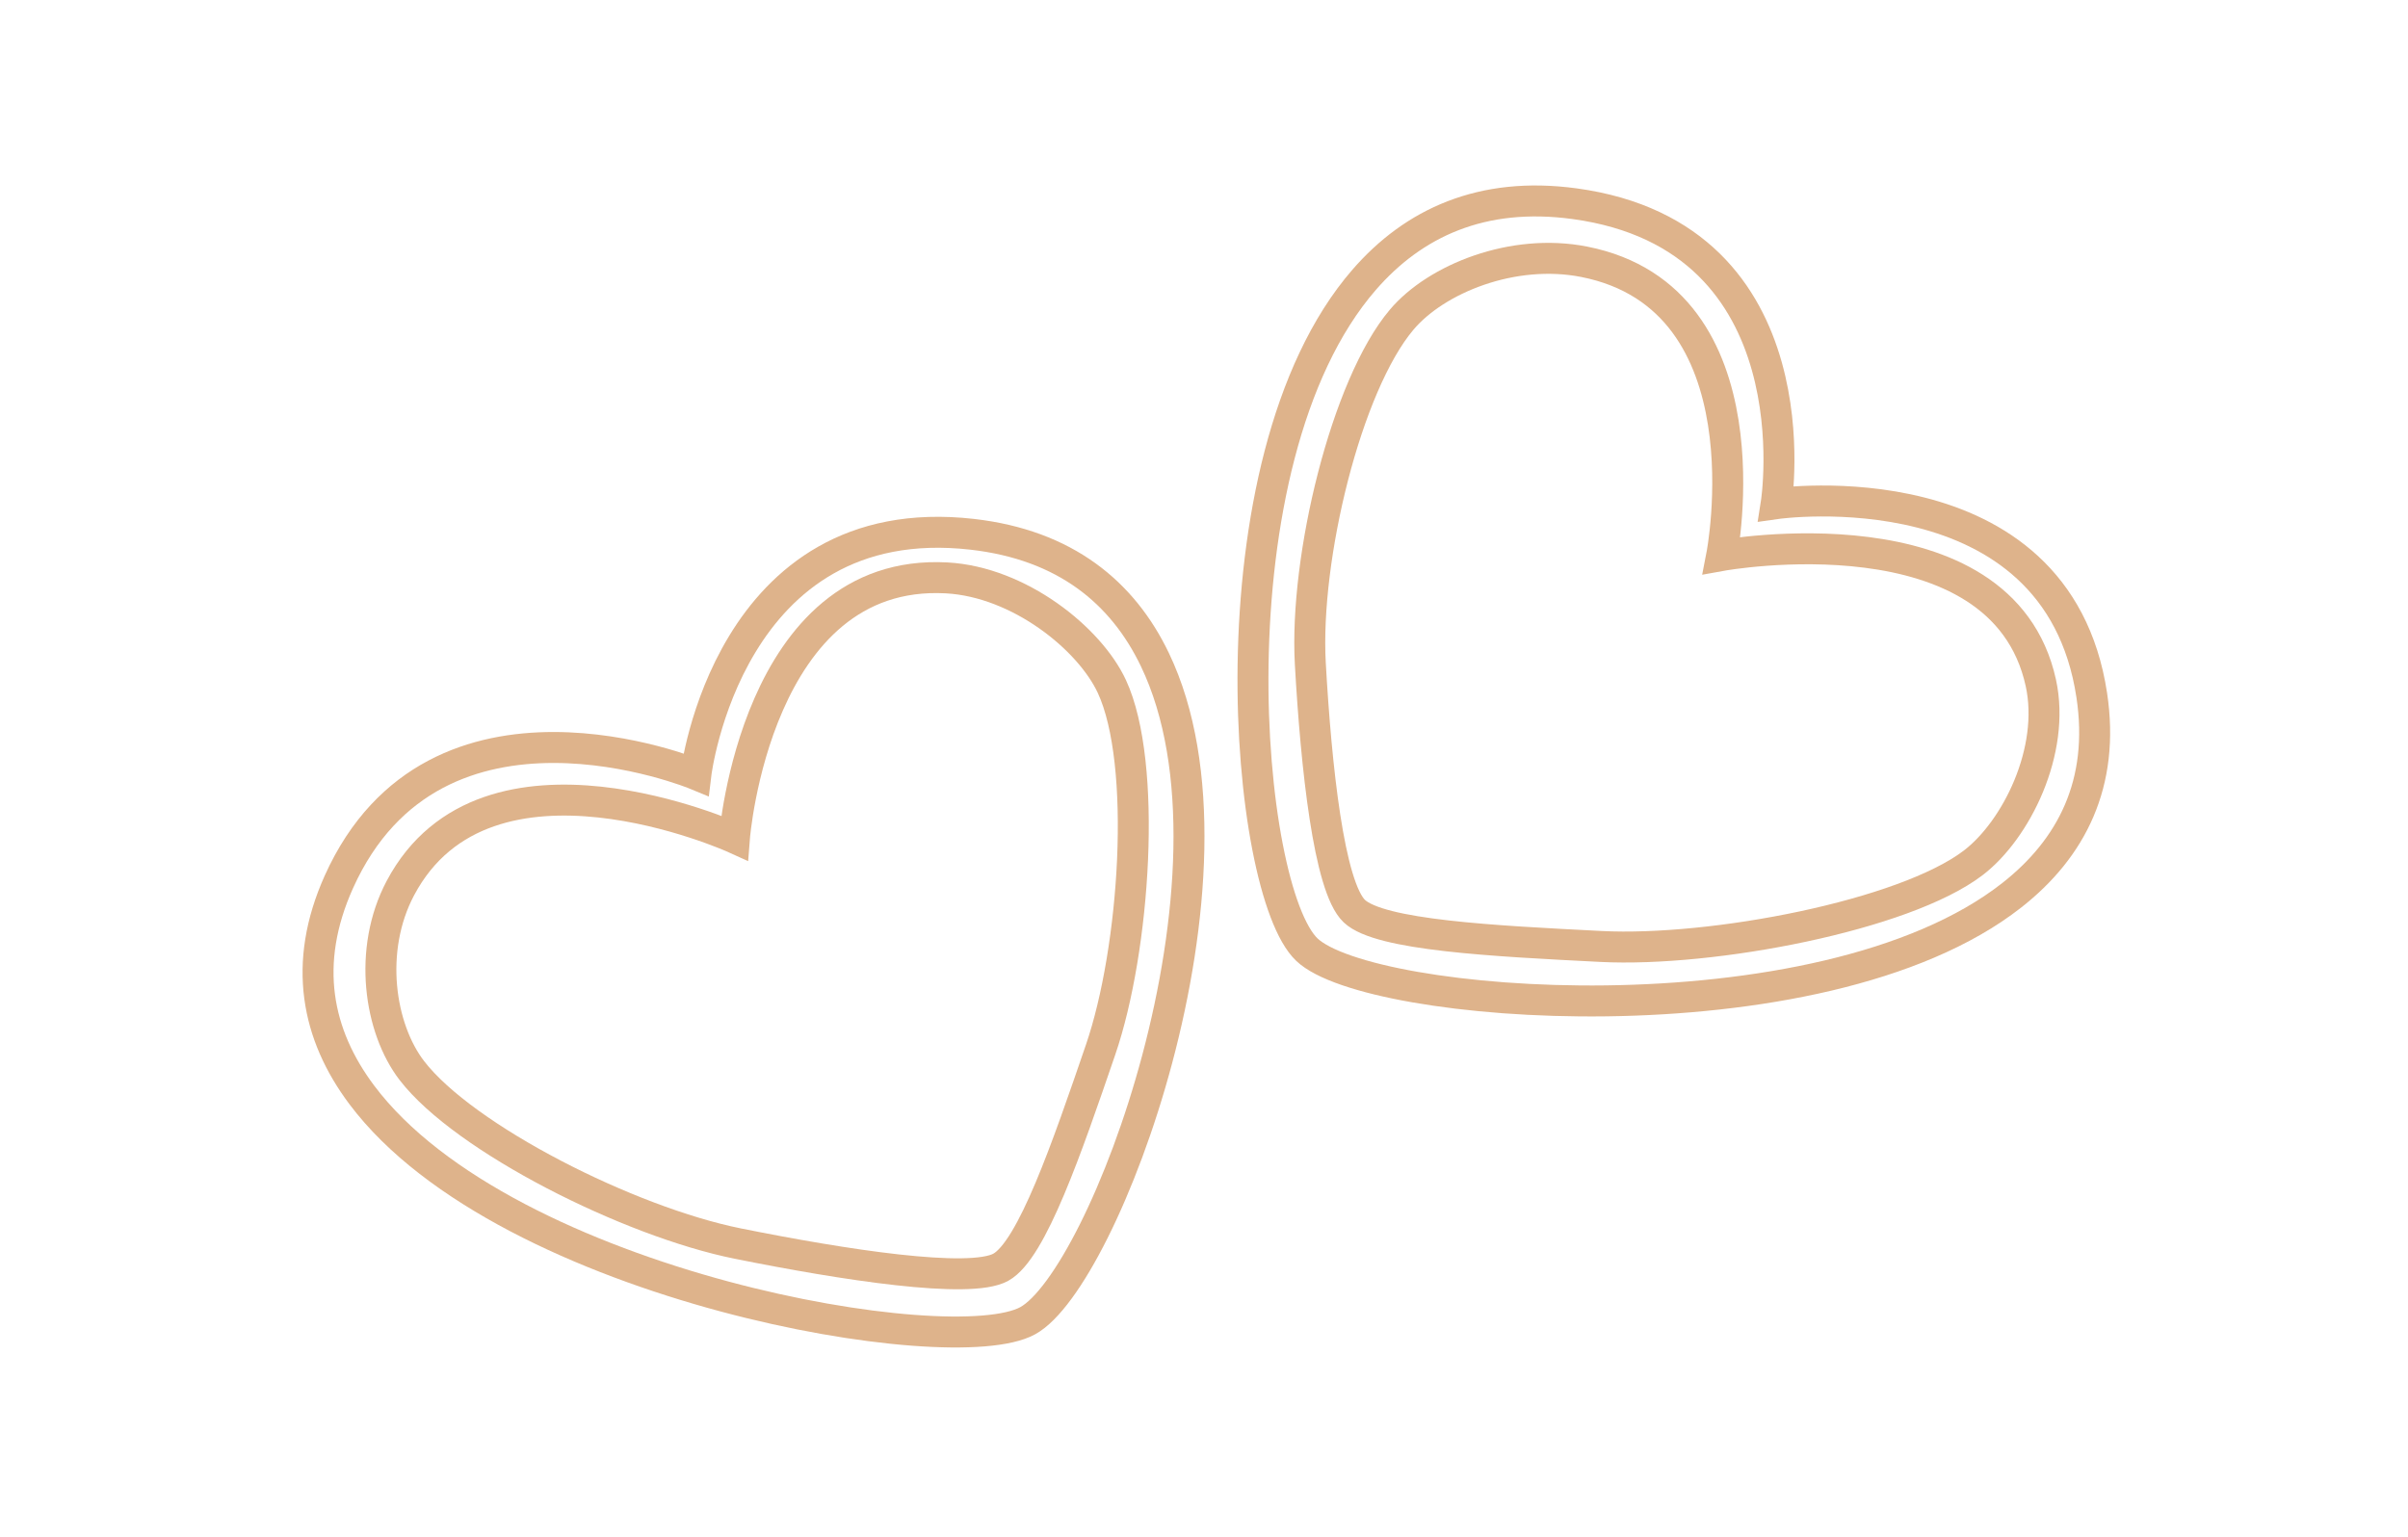
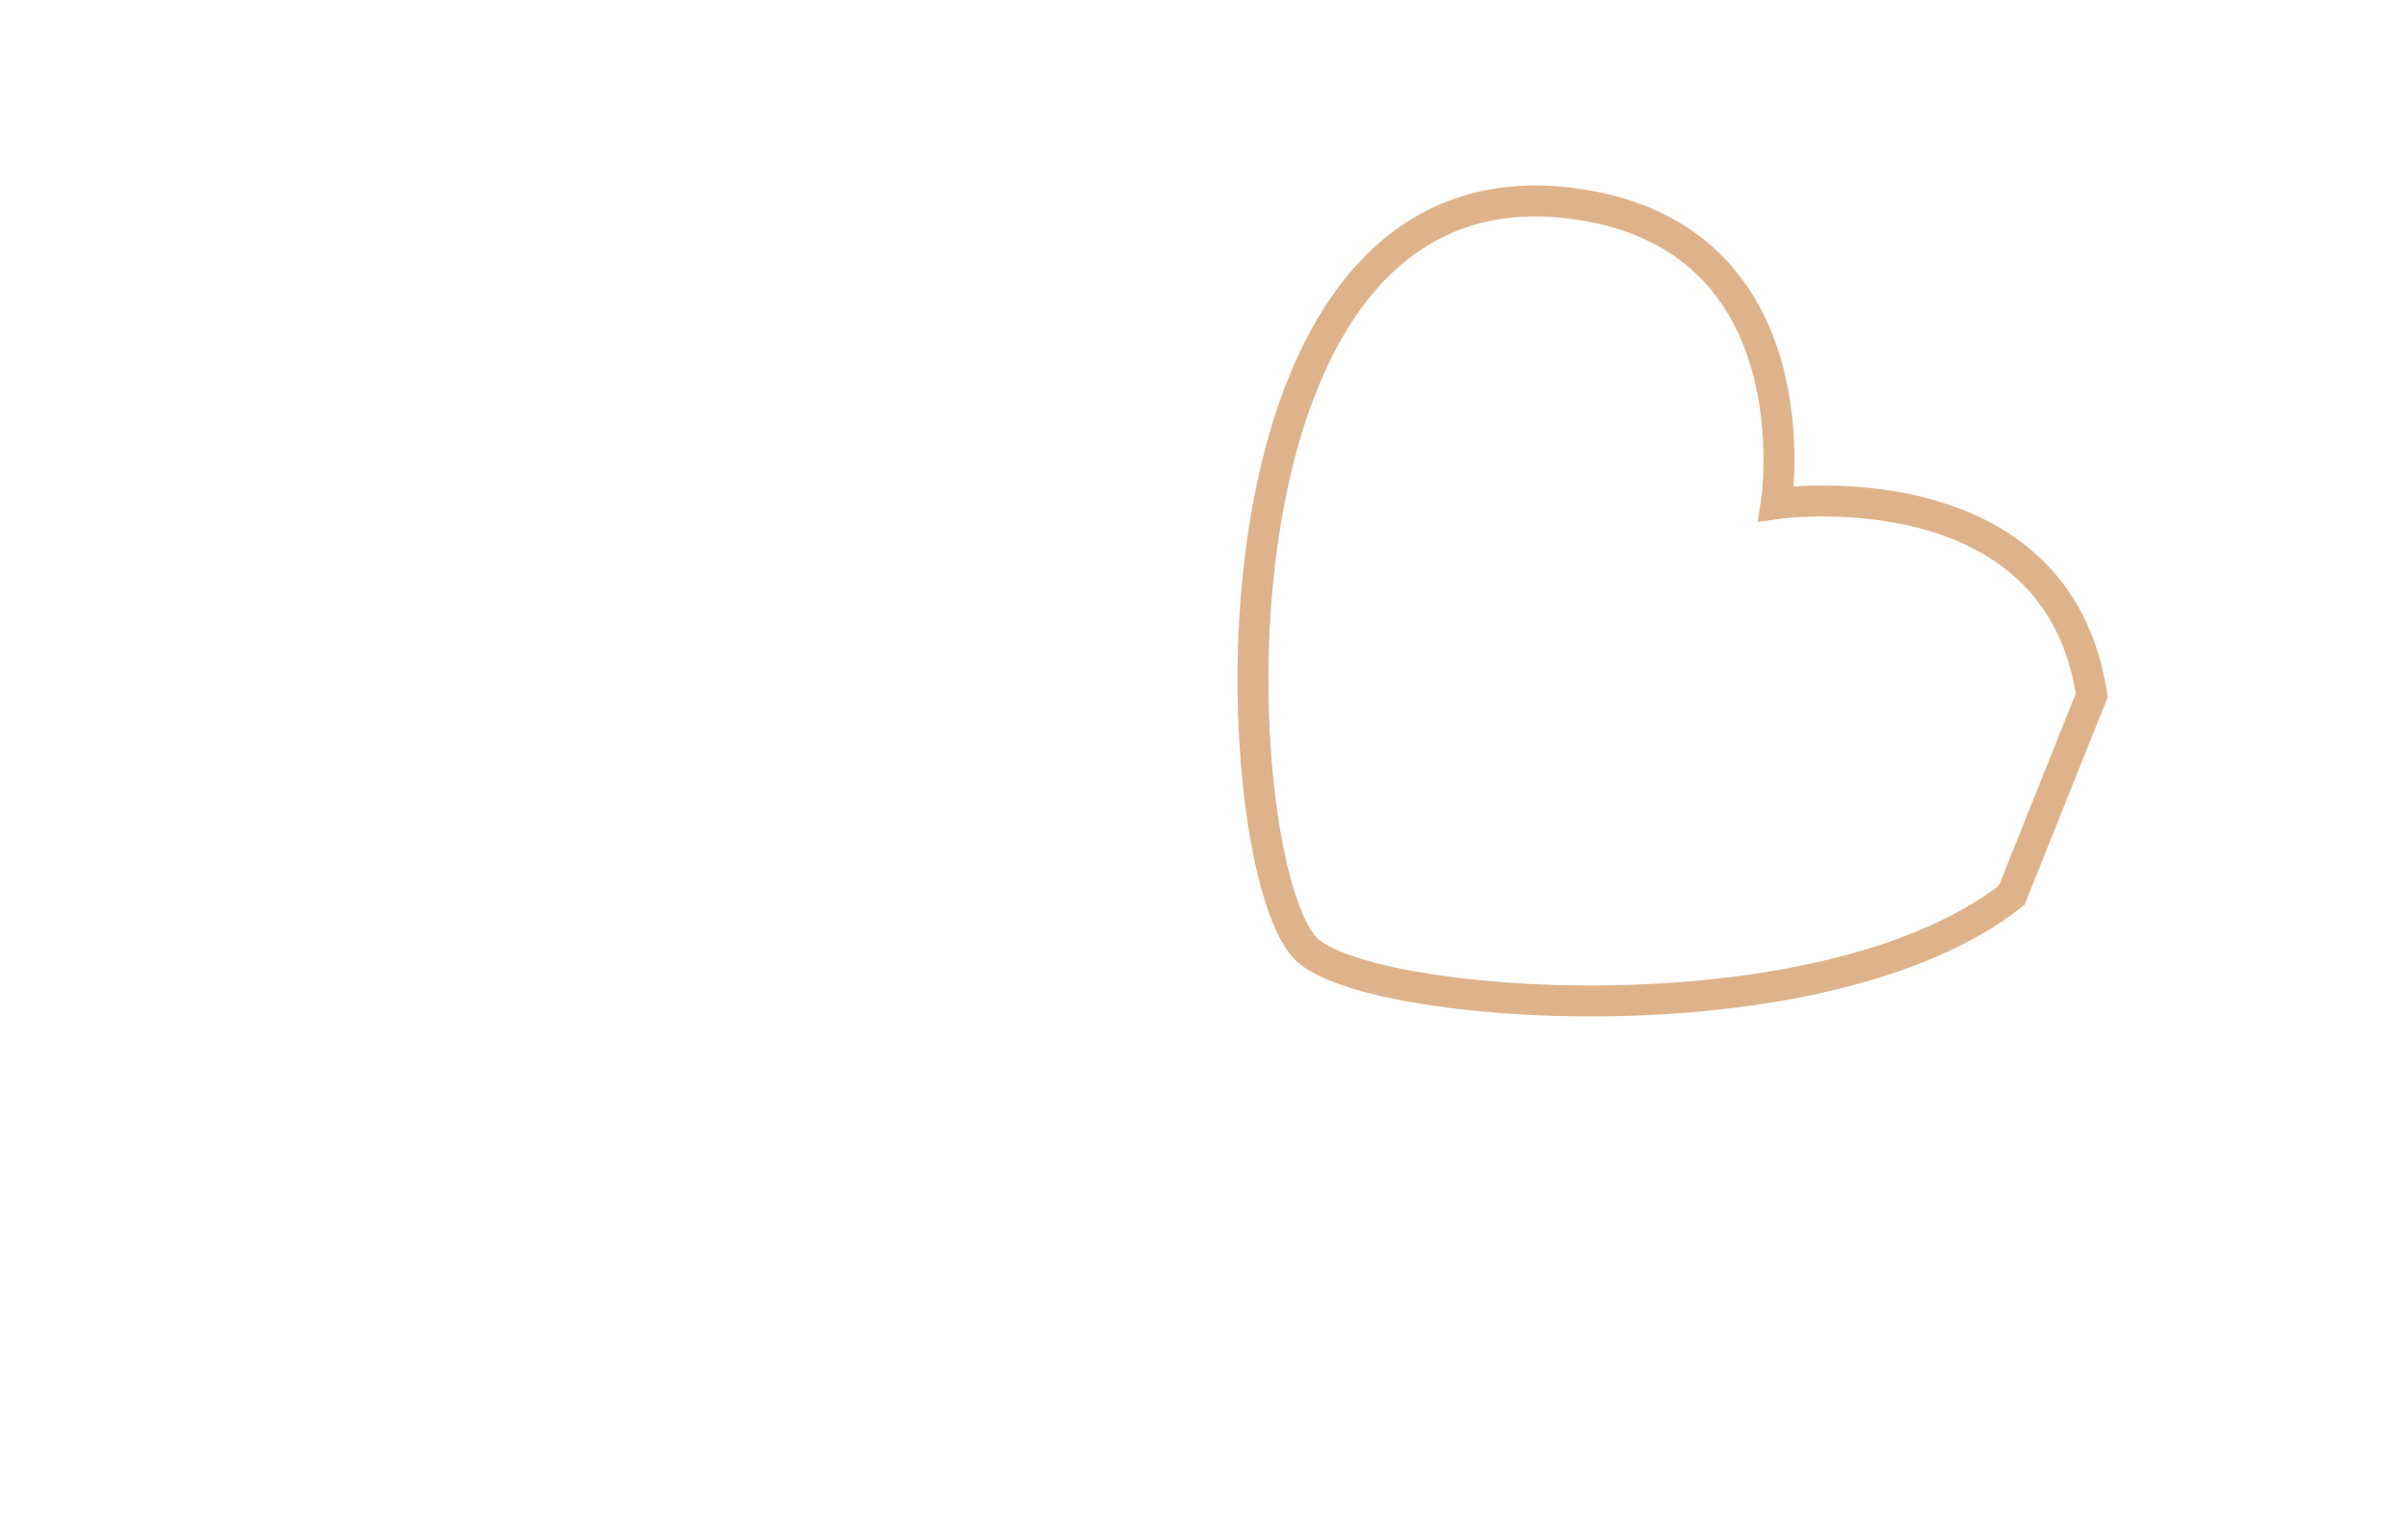
<svg xmlns="http://www.w3.org/2000/svg" width="224" height="143" viewBox="0 0 224 143" fill="none">
-   <path d="M90.445 49.712C67.703 47.12 64.732 72.053 64.732 72.053C64.732 72.053 40.532 62.034 31.524 82.05C28.097 89.67 29.468 96.28 33.651 101.862C40.36 110.815 54.317 117.111 67.402 120.626C80.136 124.045 92.037 124.835 95.601 122.879C99.165 120.923 104.396 110.732 107.648 98.536C110.988 86.007 112.231 71.368 107.429 61.368C104.436 55.133 99.099 50.7 90.445 49.712Z" stroke="#DEB38B" stroke-width="2.88" />
-   <path d="M194.583 64.686C191.331 43.133 165.227 46.858 165.227 46.858C165.227 46.858 169.145 22.043 146.475 18.953C137.846 17.777 131.484 20.747 126.896 26.032C119.535 34.511 116.75 48.956 116.565 61.881C116.387 74.46 118.664 85.592 121.574 88.358C124.484 91.124 136.193 93.29 149.426 93.12C163.021 92.944 178.217 90.296 187.135 83.299C192.696 78.937 195.819 72.889 194.583 64.686Z" stroke="#DEB38B" stroke-width="2.88" />
-   <path d="M88.047 53.766C70.267 52.809 68.319 77.96 68.319 77.96C68.319 77.96 45.264 67.509 37.248 82.624C34.197 88.377 35.287 95.682 38.321 99.617C43.188 105.928 58.498 113.662 68.634 115.702C78.499 117.687 90.198 119.495 93.093 117.906C95.989 116.316 99.255 106.784 102.38 97.668C105.589 88.304 106.751 71.041 103.434 63.879C101.367 59.414 94.813 54.132 88.047 53.766Z" stroke="#DEB38B" stroke-width="2.88" />
-   <path d="M189.846 63.535C186.217 46.961 160.157 51.681 160.157 51.681C160.157 51.681 164.81 27.807 147.377 24.358C140.742 23.045 133.601 25.937 130.389 29.741C125.236 35.843 121.34 51.903 121.89 61.739C122.427 71.311 123.617 82.521 125.982 84.769C128.346 87.016 138.877 87.549 148.948 88.059C159.293 88.581 177.135 85.18 183.553 80.281C187.555 77.228 191.226 69.842 189.846 63.535Z" stroke="#DEB38B" stroke-width="2.88" />
+   <path d="M194.583 64.686C191.331 43.133 165.227 46.858 165.227 46.858C165.227 46.858 169.145 22.043 146.475 18.953C137.846 17.777 131.484 20.747 126.896 26.032C119.535 34.511 116.75 48.956 116.565 61.881C116.387 74.46 118.664 85.592 121.574 88.358C124.484 91.124 136.193 93.29 149.426 93.12C163.021 92.944 178.217 90.296 187.135 83.299Z" stroke="#DEB38B" stroke-width="2.88" />
</svg>